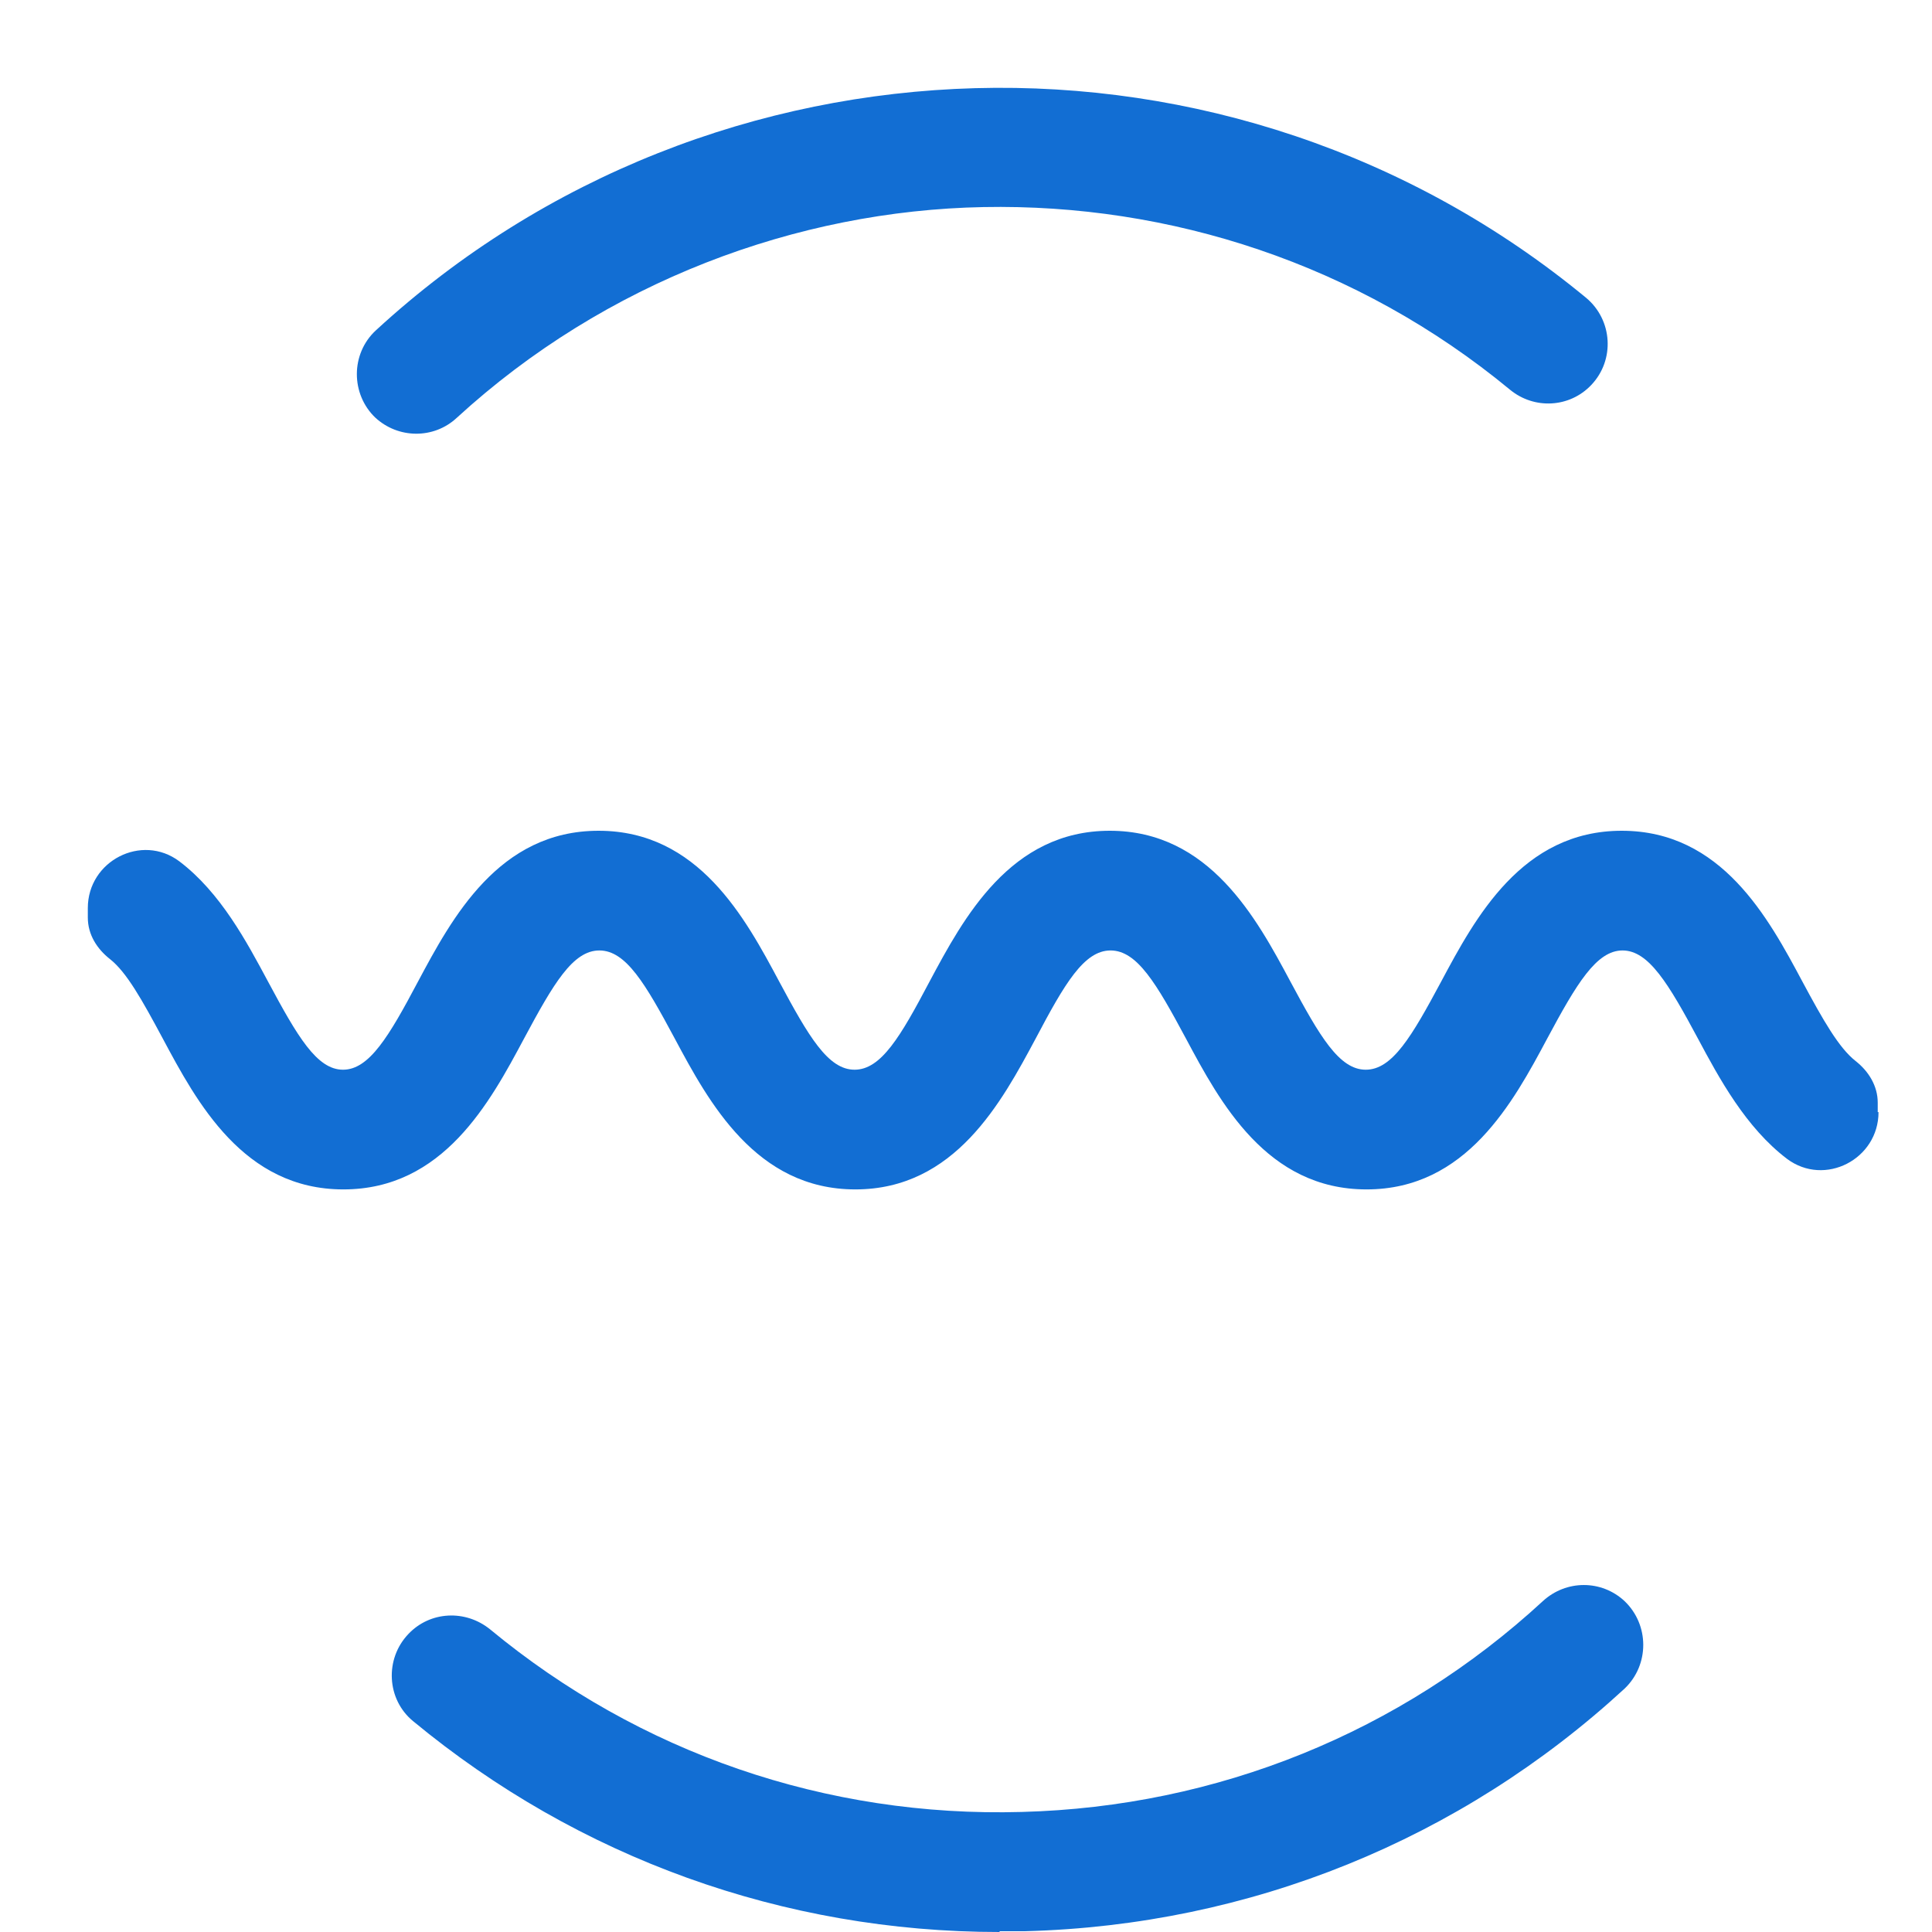
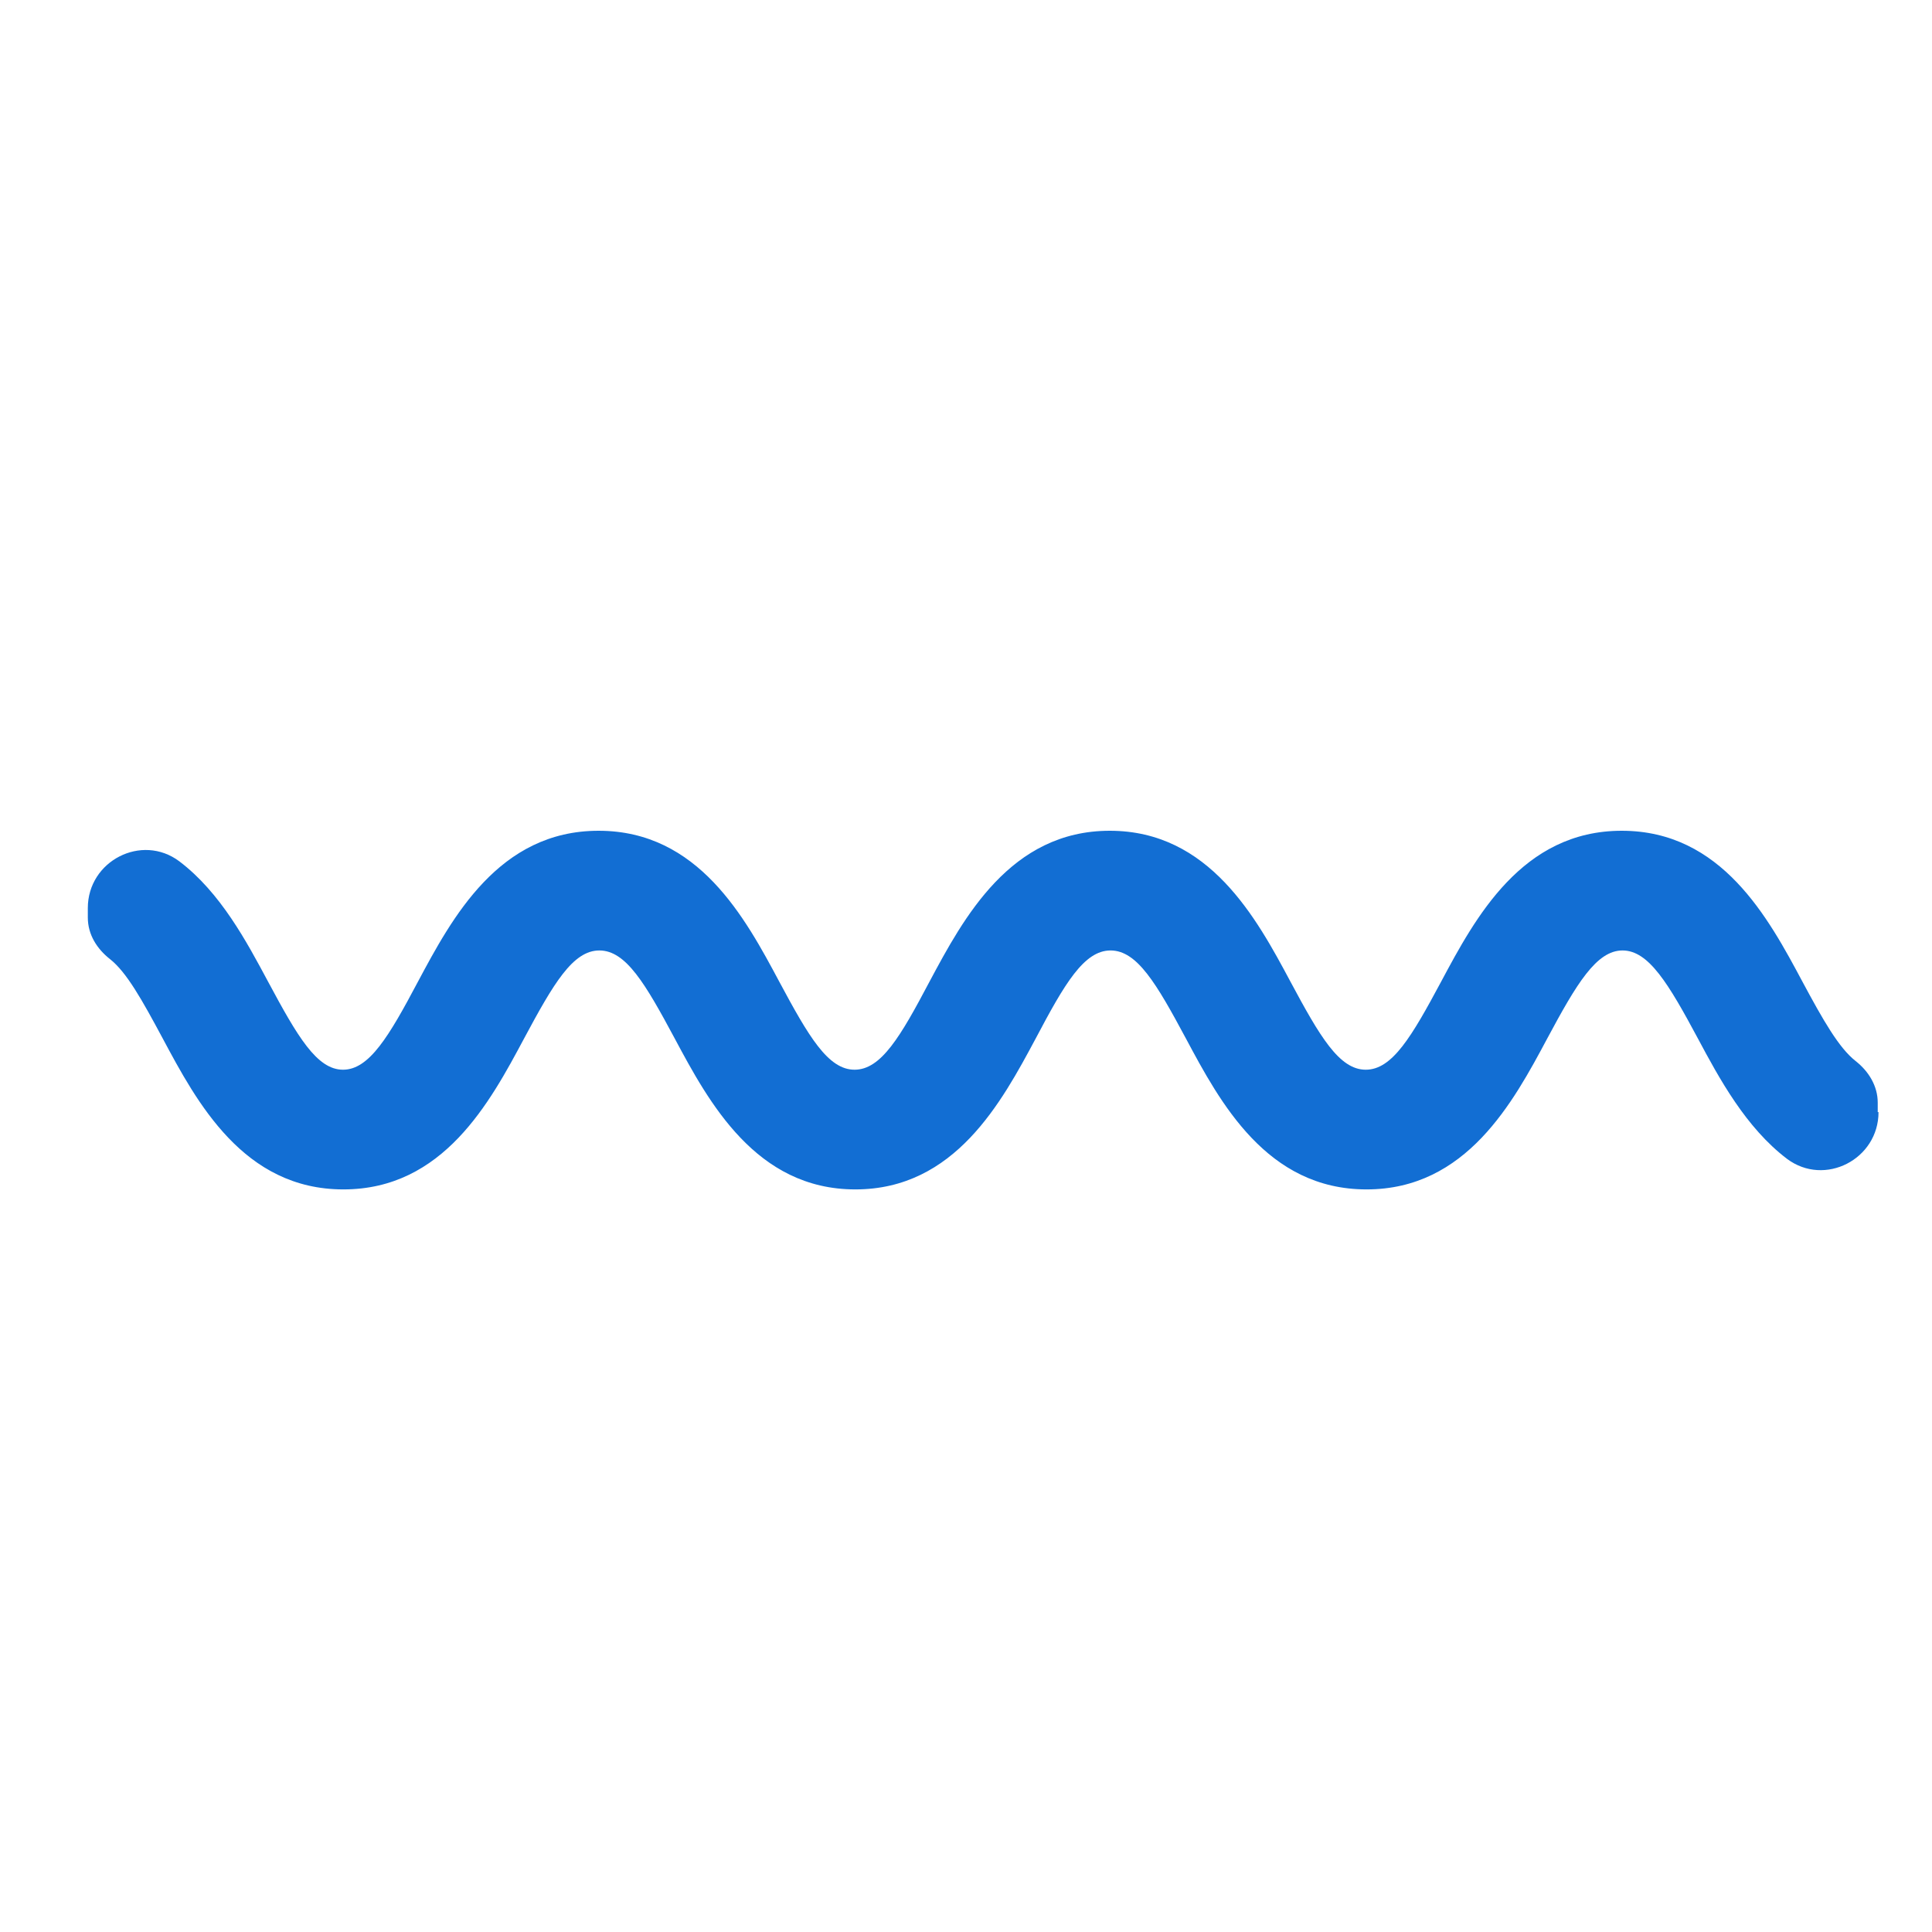
<svg xmlns="http://www.w3.org/2000/svg" width="22" height="22" viewBox="0 0 22 22" fill="none">
  <path d="M21.391 12.664C21.391 13.201 20.778 13.517 20.349 13.196C19.88 12.84 19.577 12.28 19.334 11.825C19 11.202 18.774 10.823 18.476 10.823C18.179 10.823 17.953 11.202 17.619 11.825C17.231 12.551 16.698 13.544 15.561 13.544C14.424 13.544 13.892 12.551 13.504 11.825C13.17 11.202 12.949 10.823 12.646 10.823C12.344 10.823 12.123 11.202 11.794 11.825C11.405 12.551 10.873 13.544 9.74 13.544C8.608 13.544 8.071 12.551 7.683 11.825C7.349 11.202 7.128 10.823 6.825 10.823C6.523 10.823 6.302 11.202 5.968 11.825C5.58 12.551 5.048 13.544 3.91 13.544C2.773 13.544 2.241 12.551 1.853 11.825C1.618 11.387 1.442 11.071 1.253 10.922C1.104 10.805 1 10.642 1 10.448V10.34C1 9.803 1.614 9.487 2.042 9.808C2.512 10.164 2.809 10.724 3.053 11.179C3.387 11.802 3.608 12.181 3.906 12.181C4.204 12.181 4.429 11.802 4.759 11.179C5.147 10.453 5.679 9.46 6.816 9.46C7.954 9.46 8.486 10.453 8.874 11.179C9.208 11.802 9.429 12.181 9.731 12.181C10.034 12.181 10.255 11.802 10.584 11.179C10.972 10.453 11.505 9.46 12.637 9.46C13.77 9.46 14.307 10.453 14.695 11.179C15.029 11.802 15.25 12.181 15.552 12.181C15.855 12.181 16.076 11.802 16.41 11.179C16.798 10.453 17.33 9.46 18.467 9.46C19.605 9.46 20.137 10.453 20.525 11.179C20.76 11.617 20.94 11.933 21.13 12.082C21.279 12.199 21.382 12.366 21.382 12.556V12.664H21.391Z" fill="#126ED3" />
-   <path d="M11.378 22C8.923 22 6.586 21.156 4.704 19.599C4.402 19.351 4.379 18.891 4.65 18.607C4.898 18.345 5.3 18.327 5.58 18.553C7.281 19.96 9.406 20.696 11.635 20.633C13.864 20.574 15.949 19.726 17.569 18.232C17.835 17.988 18.237 17.988 18.499 18.232C18.783 18.503 18.783 18.959 18.499 19.229C16.631 20.949 14.235 21.923 11.676 21.991C11.581 21.991 11.482 21.991 11.387 21.991L11.378 22Z" fill="#126ED3" />
-   <path d="M4.276 4.758C3.992 4.488 3.992 4.027 4.281 3.761C6.203 1.992 8.644 1.072 11.103 1.004C13.563 0.936 16.049 1.73 18.061 3.391C18.364 3.644 18.391 4.099 18.12 4.384C17.872 4.645 17.47 4.664 17.195 4.438C15.458 3.003 13.319 2.317 11.198 2.358C9.077 2.398 6.893 3.206 5.201 4.758C4.939 5.002 4.533 4.997 4.272 4.754L4.276 4.758Z" fill="#126ED3" />
</svg>